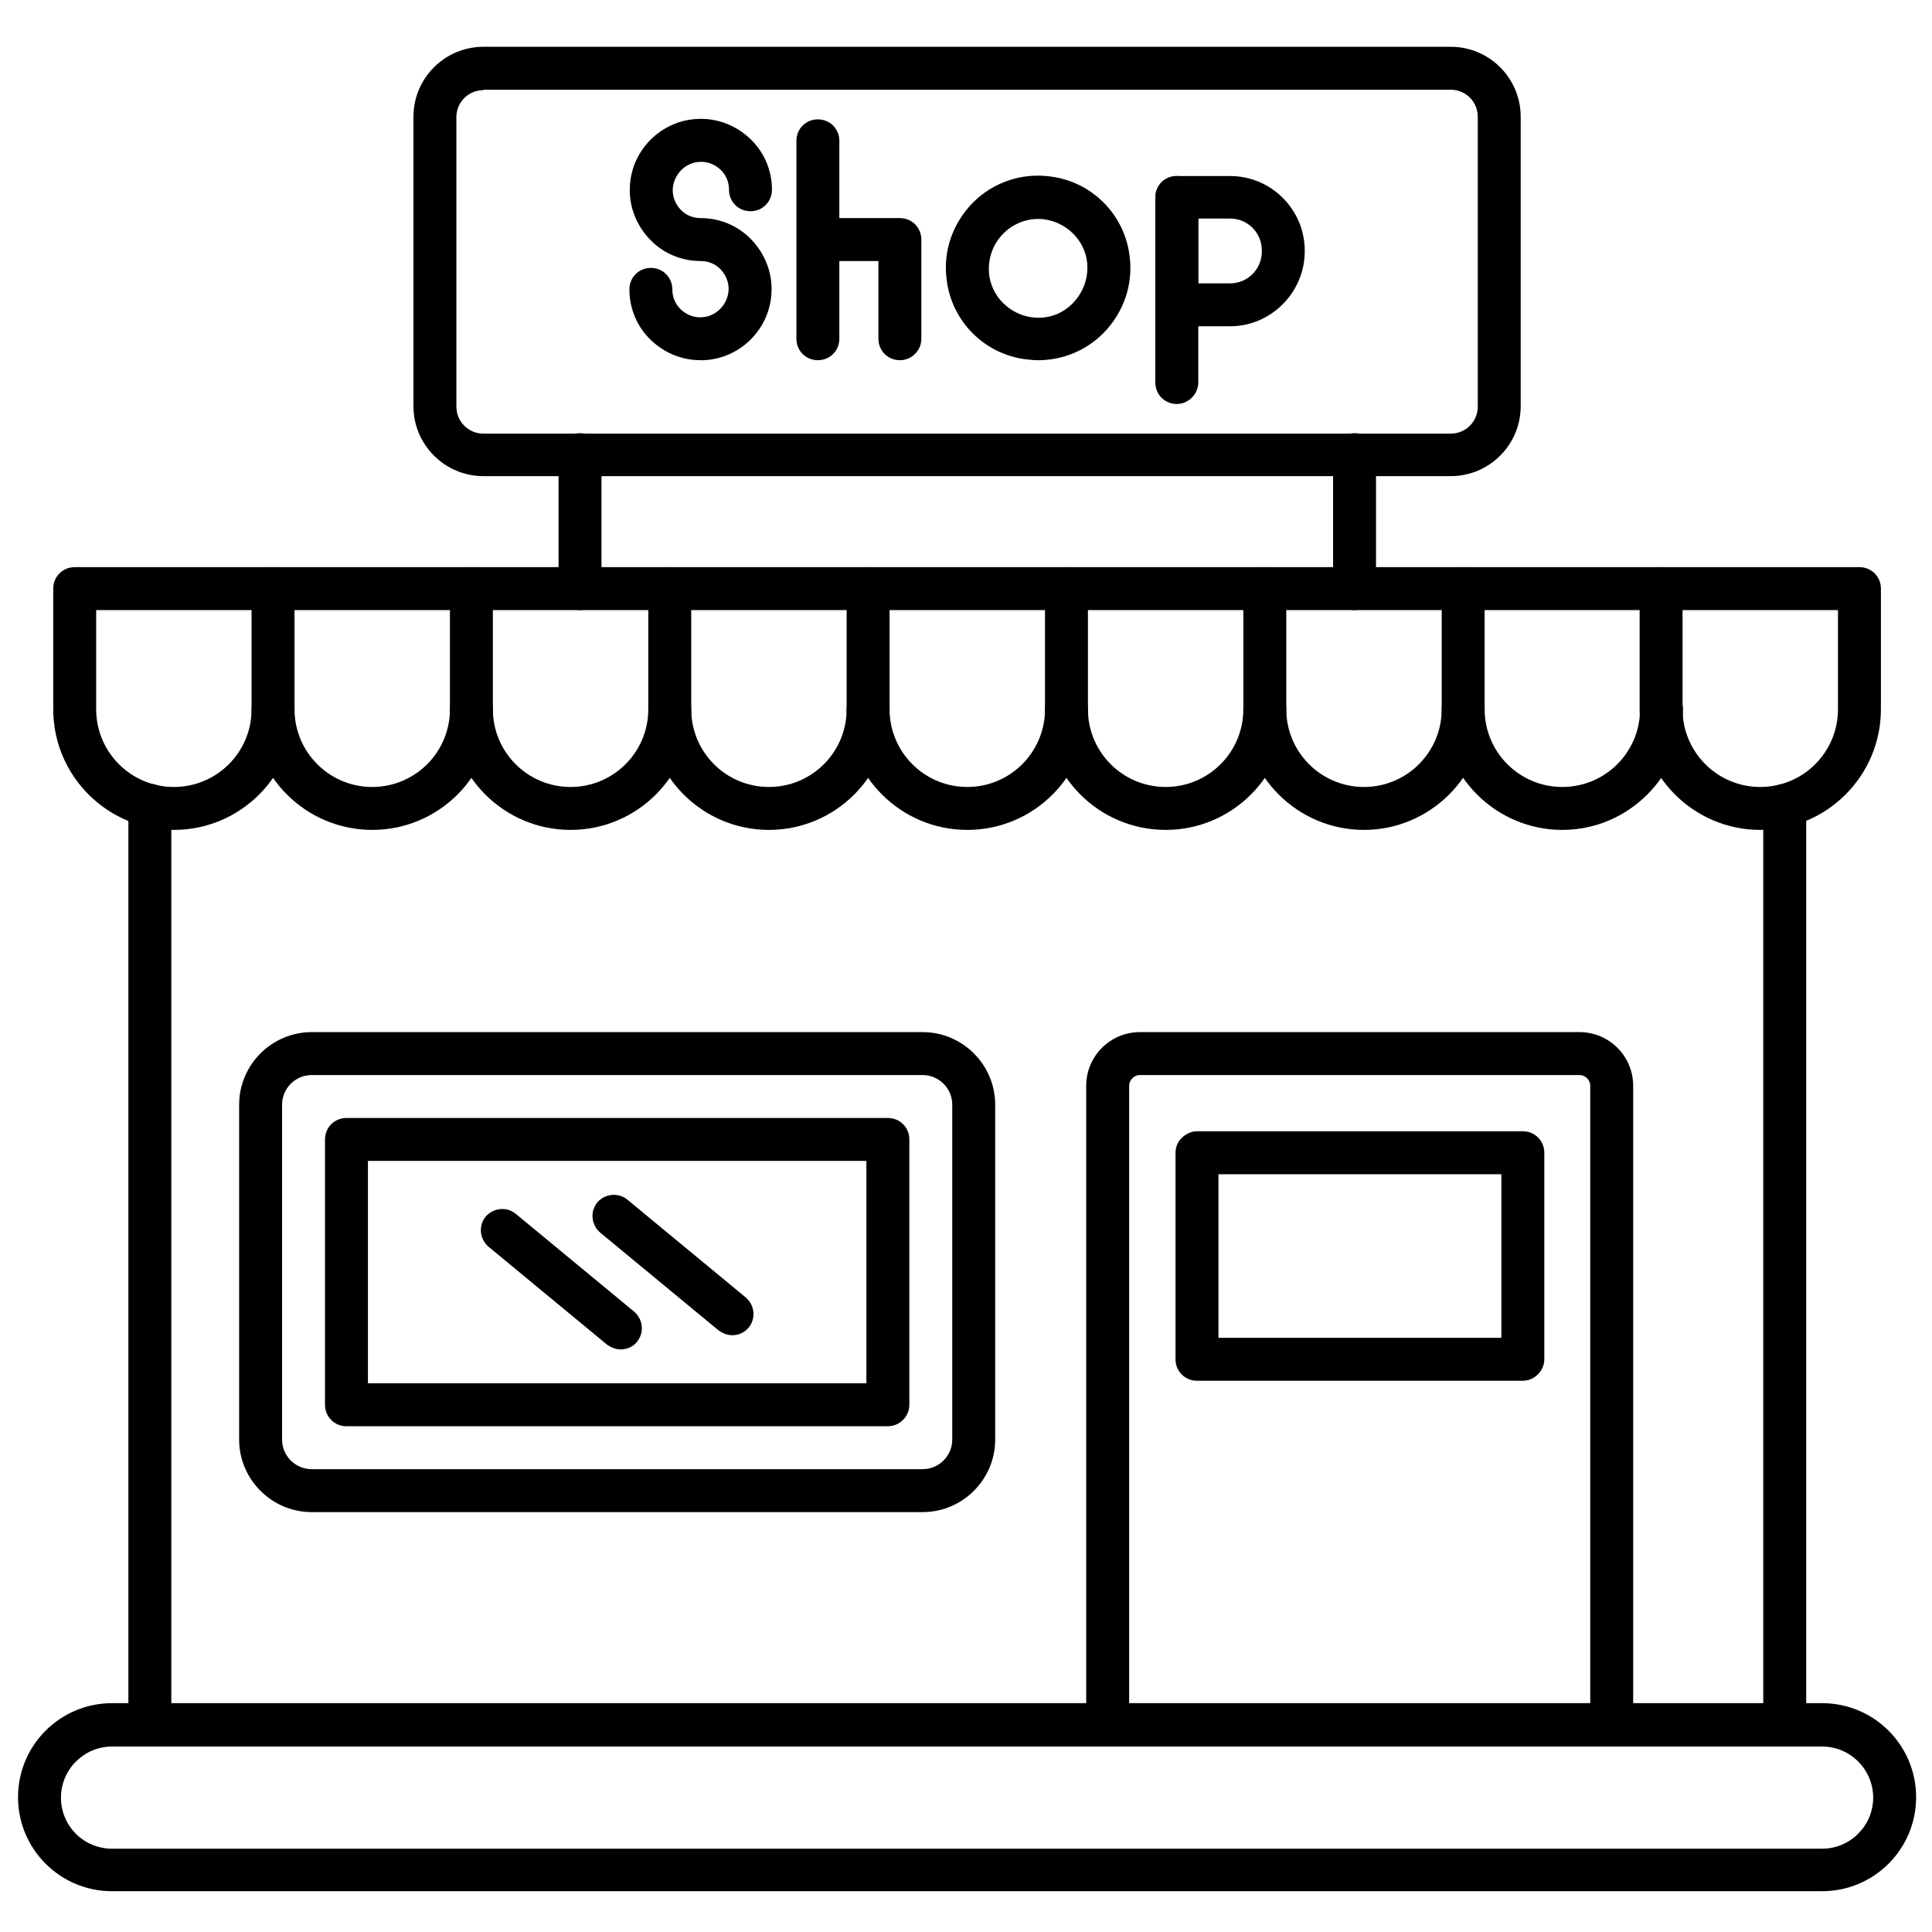
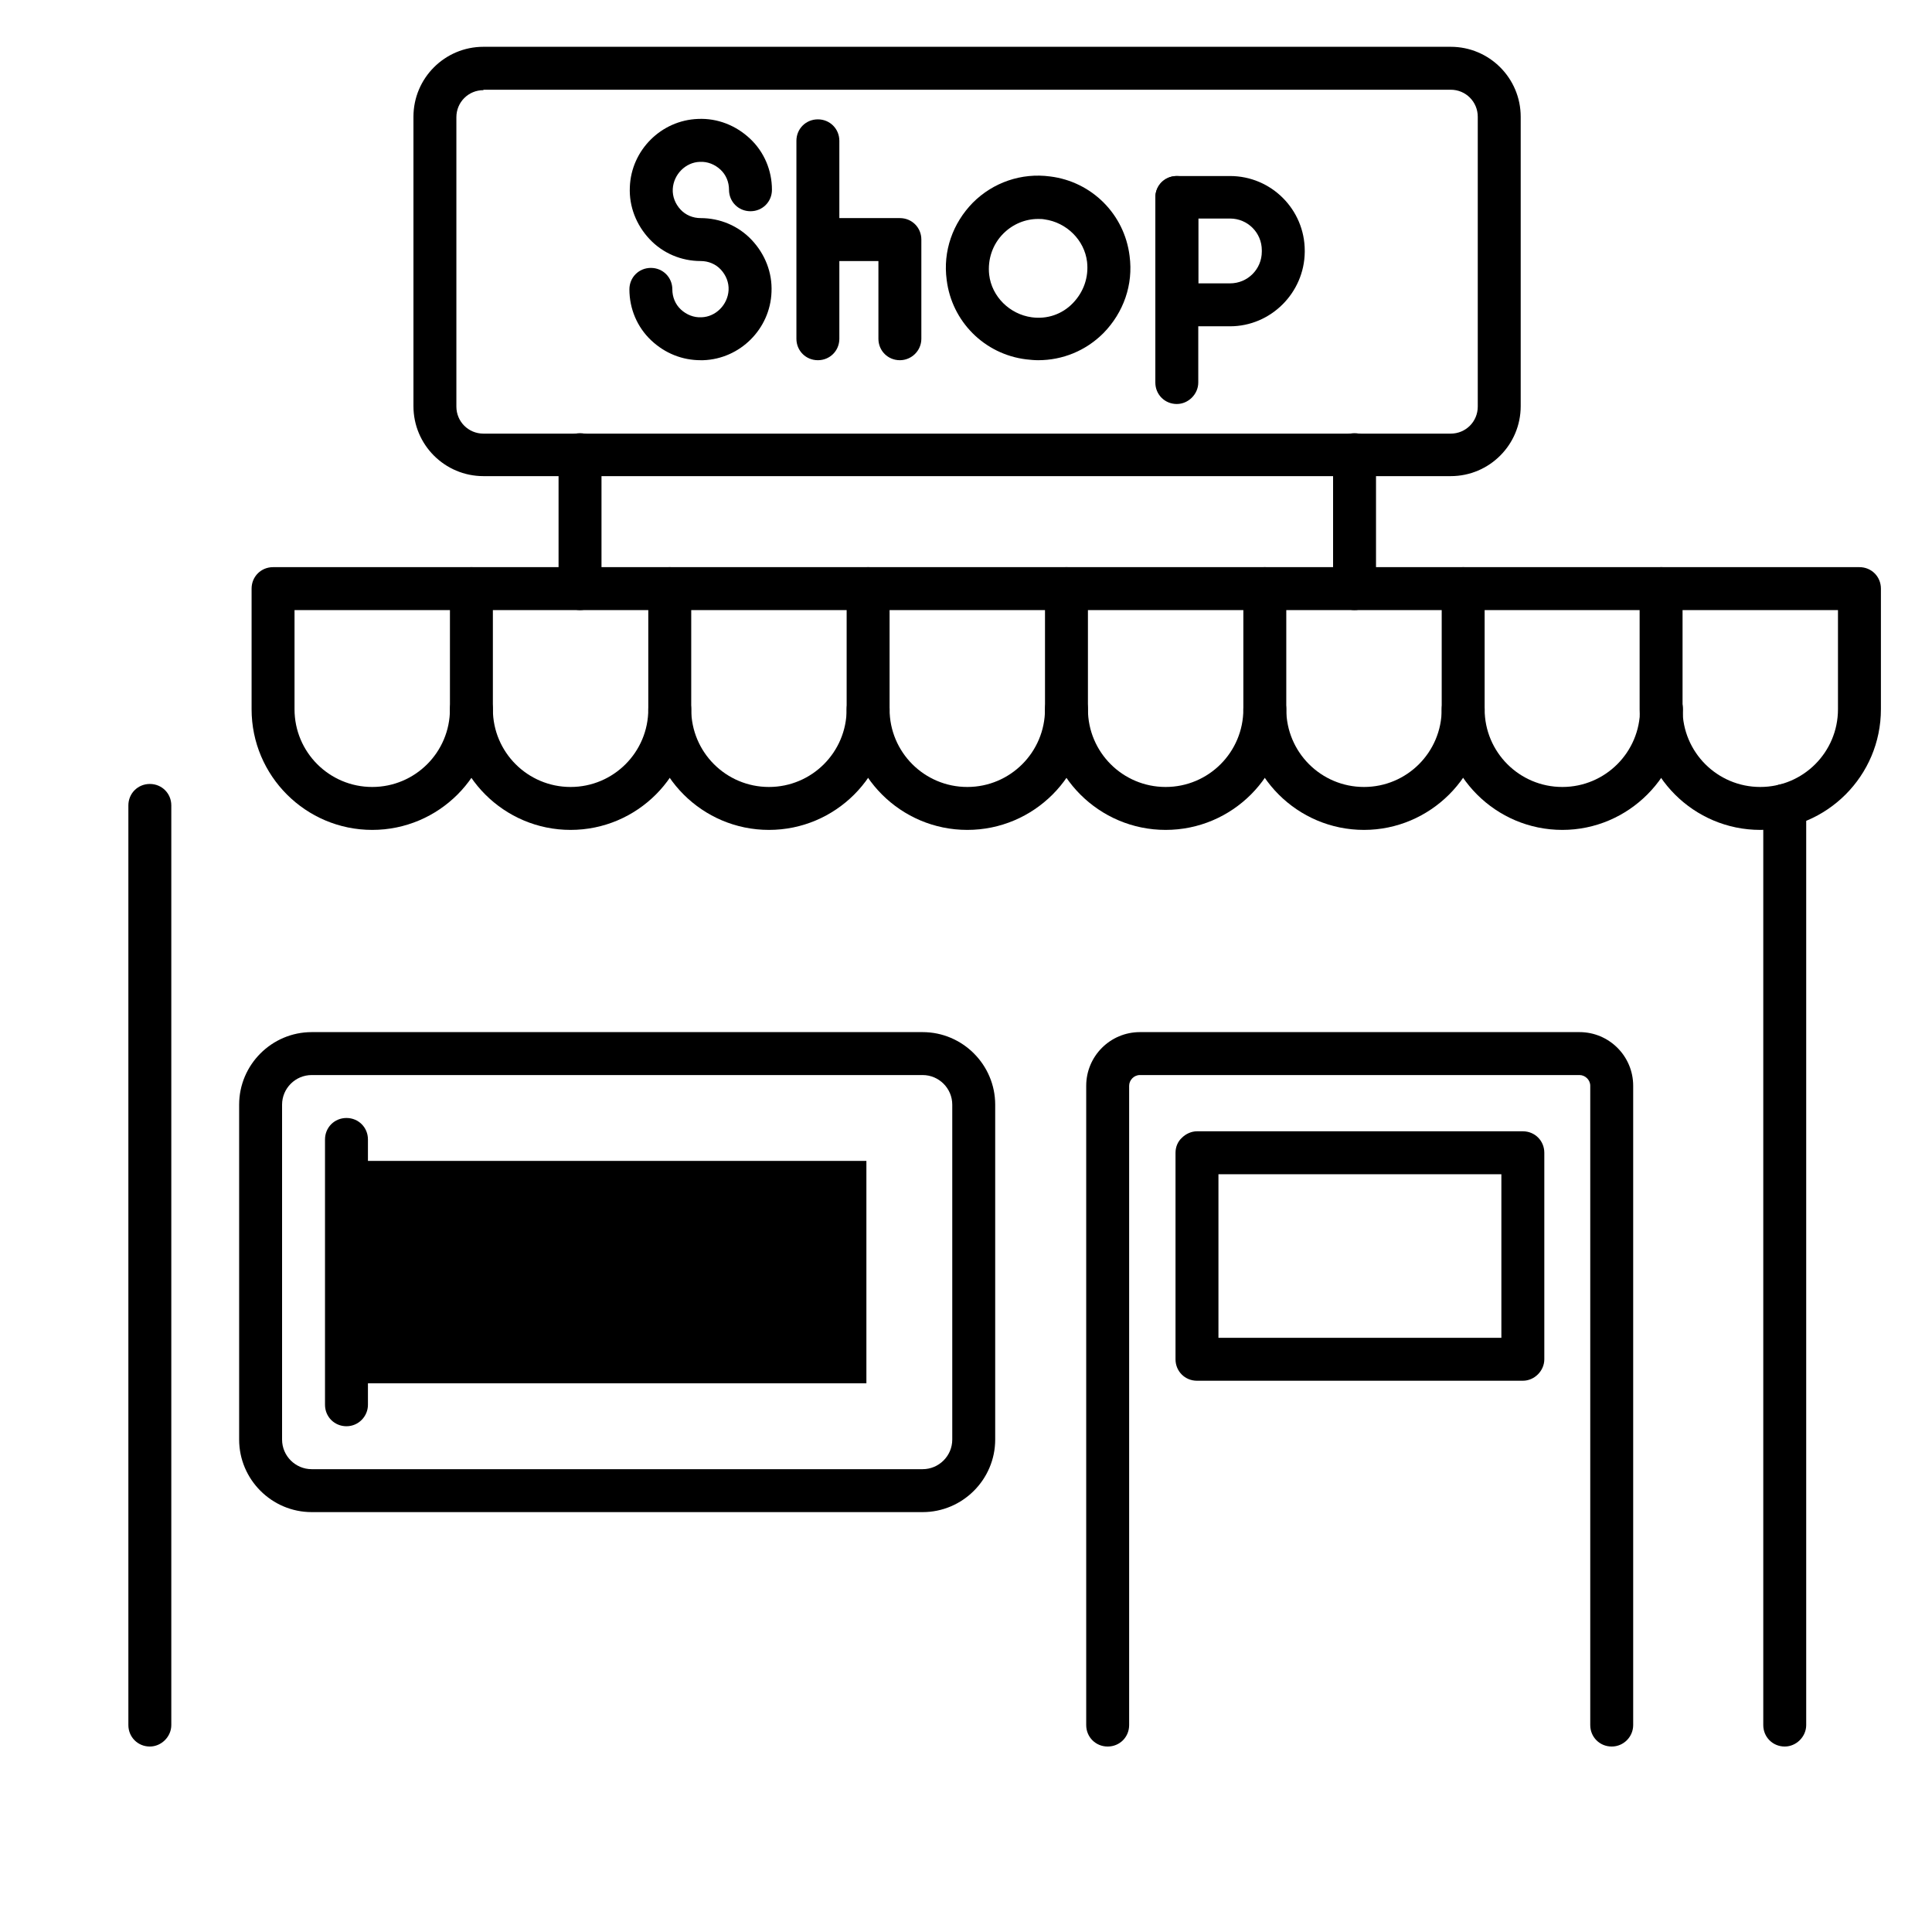
<svg xmlns="http://www.w3.org/2000/svg" id="Layer_1" enable-background="new 0 0 450 450" height="512" viewBox="0 0 450 450" width="512">
  <g>
    <g>
      <path d="m415.7 406.8c-2.8 0-5-2.2-5-5v-214.2c0-2.8 2.2-5 5-5s5 2.2 5 5v214.2c0 2.7-2.3 5-5 5zm-380.8 0c-2.8 0-5-2.2-5-5v-214.2c0-2.8 2.2-5 5-5s5 2.2 5 5v214.2c0 2.7-2.3 5-5 5z" />
    </g>
    <g>
-       <path d="m424.4 440.5h-398.3c-12.1 0-21.9-9.8-21.9-21.9s9.8-21.9 21.9-21.9h398.3c12.1 0 21.9 9.8 21.9 21.9s-9.8 21.9-21.9 21.9zm-398.3-33.7c-6.5 0-11.9 5.3-11.9 11.9s5.3 11.9 11.9 11.9h398.3c6.5 0 11.9-5.3 11.9-11.9 0-6.5-5.3-11.9-11.9-11.9z" />
-     </g>
+       </g>
    <g>
-       <path d="m40.5 193.3c-15.5 0-28.1-12.6-28.1-28.1v-28.1c0-2.8 2.2-5 5-5h46.2c2.8 0 5 2.2 5 5s-2.2 5-5 5h-41.2v23.1c0 10 8.1 18.1 18.1 18.1s18.1-8.1 18.1-18.1c0-2.8 2.2-5 5-5s5 2.2 5 5c0 15.5-12.6 28.1-28.1 28.1z" />
-     </g>
+       </g>
    <g>
      <path d="m86.7 193.3c-15.5 0-28.1-12.6-28.1-28.1v-28.1c0-2.8 2.2-5 5-5h46.2c2.8 0 5 2.2 5 5s-2.2 5-5 5h-41.2v23.1c0 10 8.1 18.1 18.1 18.1s18.1-8.1 18.1-18.1c0-2.8 2.2-5 5-5s5 2.2 5 5c0 15.5-12.6 28.1-28.1 28.1z" />
    </g>
    <g>
      <path d="m132.9 193.3c-15.5 0-28.1-12.6-28.1-28.1v-28.1c0-2.8 2.2-5 5-5h46.2c2.8 0 5 2.2 5 5s-2.2 5-5 5h-41.2v23.1c0 10 8.1 18.1 18.1 18.1s18.1-8.1 18.1-18.1c0-2.8 2.2-5 5-5s5 2.2 5 5c0 15.5-12.6 28.1-28.1 28.1z" />
    </g>
    <g>
      <path d="m179.1 193.3c-15.5 0-28.1-12.6-28.1-28.1v-28.1c0-2.8 2.2-5 5-5h46.2c2.8 0 5 2.2 5 5s-2.2 5-5 5h-41.2v23.1c0 10 8.1 18.1 18.1 18.1s18.1-8.1 18.1-18.1c0-2.8 2.2-5 5-5s5 2.2 5 5c0 15.5-12.6 28.1-28.1 28.1z" />
    </g>
    <g>
      <path d="m225.3 193.3c-15.5 0-28.1-12.6-28.1-28.1v-28.1c0-2.8 2.2-5 5-5h46.2c2.8 0 5 2.2 5 5s-2.2 5-5 5h-41.2v23.1c0 10 8.1 18.1 18.1 18.1s18.1-8.1 18.1-18.1c0-2.8 2.2-5 5-5s5 2.2 5 5c0 15.5-12.6 28.1-28.1 28.1z" />
    </g>
    <g>
      <path d="m271.5 193.3c-15.5 0-28.1-12.6-28.1-28.1v-28.1c0-2.8 2.2-5 5-5h46.2c2.8 0 5 2.2 5 5s-2.2 5-5 5h-41.2v23.1c0 10 8.1 18.1 18.1 18.1s18.1-8.1 18.1-18.1c0-2.8 2.2-5 5-5s5 2.2 5 5c0 15.5-12.6 28.1-28.1 28.1z" />
    </g>
    <g>
      <path d="m317.7 193.3c-15.5 0-28.1-12.6-28.1-28.1v-28.1c0-2.8 2.2-5 5-5h46.2c2.8 0 5 2.2 5 5s-2.2 5-5 5h-41.2v23.1c0 10 8.1 18.1 18.1 18.1s18.1-8.1 18.1-18.1c0-2.8 2.2-5 5-5s5 2.2 5 5c0 15.5-12.7 28.1-28.1 28.1z" />
    </g>
    <g>
      <path d="m363.9 193.3c-15.5 0-28.1-12.6-28.1-28.1v-28.1c0-2.8 2.2-5 5-5h46.2c2.8 0 5 2.2 5 5s-2.2 5-5 5h-41.2v23.1c0 10 8.1 18.1 18.1 18.1s18.1-8.1 18.1-18.1c0-2.8 2.2-5 5-5s5 2.2 5 5c-.1 15.5-12.7 28.1-28.1 28.1z" />
    </g>
    <g>
      <path d="m410 193.3c-15.5 0-28.1-12.6-28.1-28.1v-28.1c0-2.8 2.2-5 5-5h46.2c2.8 0 5 2.2 5 5v28.1c0 15.5-12.6 28.1-28.1 28.1zm-18.1-51.2v23.1c0 10 8.1 18.1 18.1 18.1s18.1-8.1 18.1-18.1v-23.1z" />
    </g>
    <g>
      <path d="m337.9 110.9h-225.3c-9 0-16.3-7.3-16.3-16.3v-67.4c0-9 7.3-16.3 16.3-16.3h225.3c9 0 16.3 7.3 16.3 16.3v67.4c0 9-7.3 16.3-16.3 16.3zm-225.3-89.9c-3.5 0-6.3 2.8-6.3 6.3v67.4c0 3.5 2.8 6.3 6.3 6.3h225.3c3.5 0 6.3-2.8 6.3-6.3v-67.5c0-3.5-2.8-6.3-6.3-6.3h-225.3z" />
    </g>
    <g>
      <path d="m315.5 142.1c-2.8 0-5-2.2-5-5v-31.2c0-2.8 2.2-5 5-5s5 2.2 5 5v31.2c0 2.8-2.3 5-5 5zm-180.4 0c-2.8 0-5-2.2-5-5v-31.2c0-2.8 2.2-5 5-5s5 2.2 5 5v31.2c0 2.8-2.3 5-5 5z" />
    </g>
    <g>
      <g>
        <path d="m163.2 83.9c-4.3 0-8.3-1.6-11.5-4.6-3.3-3.1-5.1-7.4-5.1-11.9 0-2.8 2.2-5 5-5s5 2.2 5 5c0 1.8.7 3.5 2 4.7s3 1.9 4.8 1.8c3.3-.1 6.1-2.9 6.3-6.3.1-1.8-.6-3.5-1.8-4.8s-2.9-2-4.7-2c-4.5 0-8.8-1.8-11.9-5.1s-4.8-7.6-4.6-12.1c.3-8.6 7.3-15.6 15.9-15.9 4.5-.2 8.8 1.5 12.1 4.6s5.1 7.4 5.1 11.9c0 2.8-2.2 5-5 5s-5-2.2-5-5c0-1.8-.7-3.5-2-4.7s-3-1.9-4.8-1.8c-3.3.1-6.1 2.9-6.3 6.3-.1 1.8.6 3.5 1.8 4.8s2.9 2 4.7 2c4.5 0 8.8 1.8 11.9 5.1s4.8 7.6 4.6 12.1c-.3 8.6-7.3 15.6-15.9 15.9-.2 0-.4 0-.6 0z" />
      </g>
      <g>
        <path d="m241.8 83.9c-.9 0-1.9-.1-2.8-.2-9.7-1.2-17.3-8.8-18.5-18.5-.9-6.7 1.4-13.2 6.1-18 4.7-4.7 11.3-7 18-6.1 9.7 1.2 17.3 8.8 18.5 18.5.9 6.7-1.4 13.2-6.1 18-4.1 4.1-9.5 6.3-15.2 6.3zm0-32.9c-3 0-5.9 1.2-8.1 3.4-2.5 2.5-3.7 6-3.3 9.6.6 5.1 4.8 9.2 9.9 9.9 3.6.5 7.1-.7 9.6-3.3s3.7-6 3.3-9.6c-.6-5.1-4.8-9.2-9.9-9.9-.5-.1-1-.1-1.5-.1z" />
      </g>
      <g>
        <g>
          <path d="m190.5 83.9c-2.8 0-5-2.2-5-5v-46.1c0-2.8 2.2-5 5-5s5 2.2 5 5v46.1c0 2.8-2.2 5-5 5z" />
        </g>
        <g>
          <path d="m209.6 83.9c-2.8 0-5-2.2-5-5v-18.1h-14c-2.8 0-5-2.2-5-5s2.2-5 5-5h19c2.8 0 5 2.2 5 5v23.1c0 2.8-2.3 5-5 5z" />
        </g>
      </g>
      <g>
        <g>
          <path d="m274.1 94.1c-2.8 0-5-2.2-5-5v-43.1c0-2.8 2.2-5 5-5s5 2.2 5 5v43.1c0 2.7-2.3 5-5 5z" />
        </g>
        <g>
          <path d="m286.5 76h-12.4c-2.8 0-5-2.2-5-5v-25c0-2.8 2.2-5 5-5h12.4c9.6 0 17.4 7.8 17.4 17.4v.3c-.1 9.5-7.9 17.3-17.4 17.3zm-7.4-10h7.4c4.1 0 7.4-3.3 7.4-7.4v-.3c0-4.1-3.3-7.4-7.4-7.4h-7.4z" />
        </g>
      </g>
    </g>
    <g>
      <path d="m375.4 406.8c-2.8 0-5-2.2-5-5v-148.9c0-1.4-1.2-2.5-2.5-2.5h-102.4c-1.4 0-2.5 1.2-2.5 2.5v148.9c0 2.8-2.2 5-5 5s-5-2.2-5-5v-148.9c0-6.9 5.6-12.5 12.5-12.5h102.4c6.9 0 12.5 5.6 12.5 12.5v148.9c0 2.7-2.2 5-5 5z" />
    </g>
    <g>
      <path d="m354.7 321.6h-75.9c-2.8 0-5-2.2-5-5v-48.1c0-1.3.5-2.6 1.5-3.5.9-.9 2.2-1.5 3.5-1.5h75.9c2.8 0 5 2.2 5 5v48.1c0 2.7-2.3 5-5 5zm-70.9-10h65.9v-38.1h-65.9z" />
    </g>
    <g>
      <path d="m214.9 352.2h-142.3c-9.3 0-16.9-7.6-16.9-16.9v-78c0-9.3 7.6-16.9 16.9-16.9h142.3c9.3 0 16.9 7.6 16.9 16.9v78c0 9.3-7.6 16.9-16.9 16.9zm-142.3-101.8c-3.8 0-6.9 3.1-6.9 6.9v78c0 3.8 3.1 6.9 6.9 6.9h142.3c3.8 0 6.9-3.1 6.9-6.9v-78c0-3.8-3.1-6.9-6.9-6.9z" />
    </g>
    <g>
-       <path d="m206.8 332.2h-126.1c-2.8 0-5-2.2-5-5v-61.8c0-2.8 2.2-5 5-5h126.1c2.8 0 5 2.2 5 5v61.8c0 2.7-2.2 5-5 5zm-121.1-10h116.1v-51.8h-116.1z" />
+       <path d="m206.8 332.2h-126.1c-2.8 0-5-2.2-5-5v-61.8c0-2.8 2.2-5 5-5c2.8 0 5 2.2 5 5v61.8c0 2.7-2.2 5-5 5zm-121.1-10h116.1v-51.8h-116.1z" />
    </g>
    <g>
      <path d="m144.6 314.3c-1.1 0-2.2-.4-3.2-1.1l-27.6-22.8c-2.1-1.8-2.4-4.9-.7-7 1.8-2.1 4.9-2.4 7-.7l27.6 22.8c2.1 1.8 2.4 4.9.7 7-.9 1.2-2.4 1.8-3.8 1.8z" />
    </g>
    <g>
      <path d="m170.6 311c-1.1 0-2.2-.4-3.2-1.1l-27.6-22.8c-2.1-1.8-2.4-4.9-.7-7 1.8-2.1 4.9-2.4 7-.7l27.6 22.8c2.1 1.8 2.4 4.9.7 7-1 1.2-2.4 1.8-3.8 1.8z" />
    </g>
  </g>
</svg>